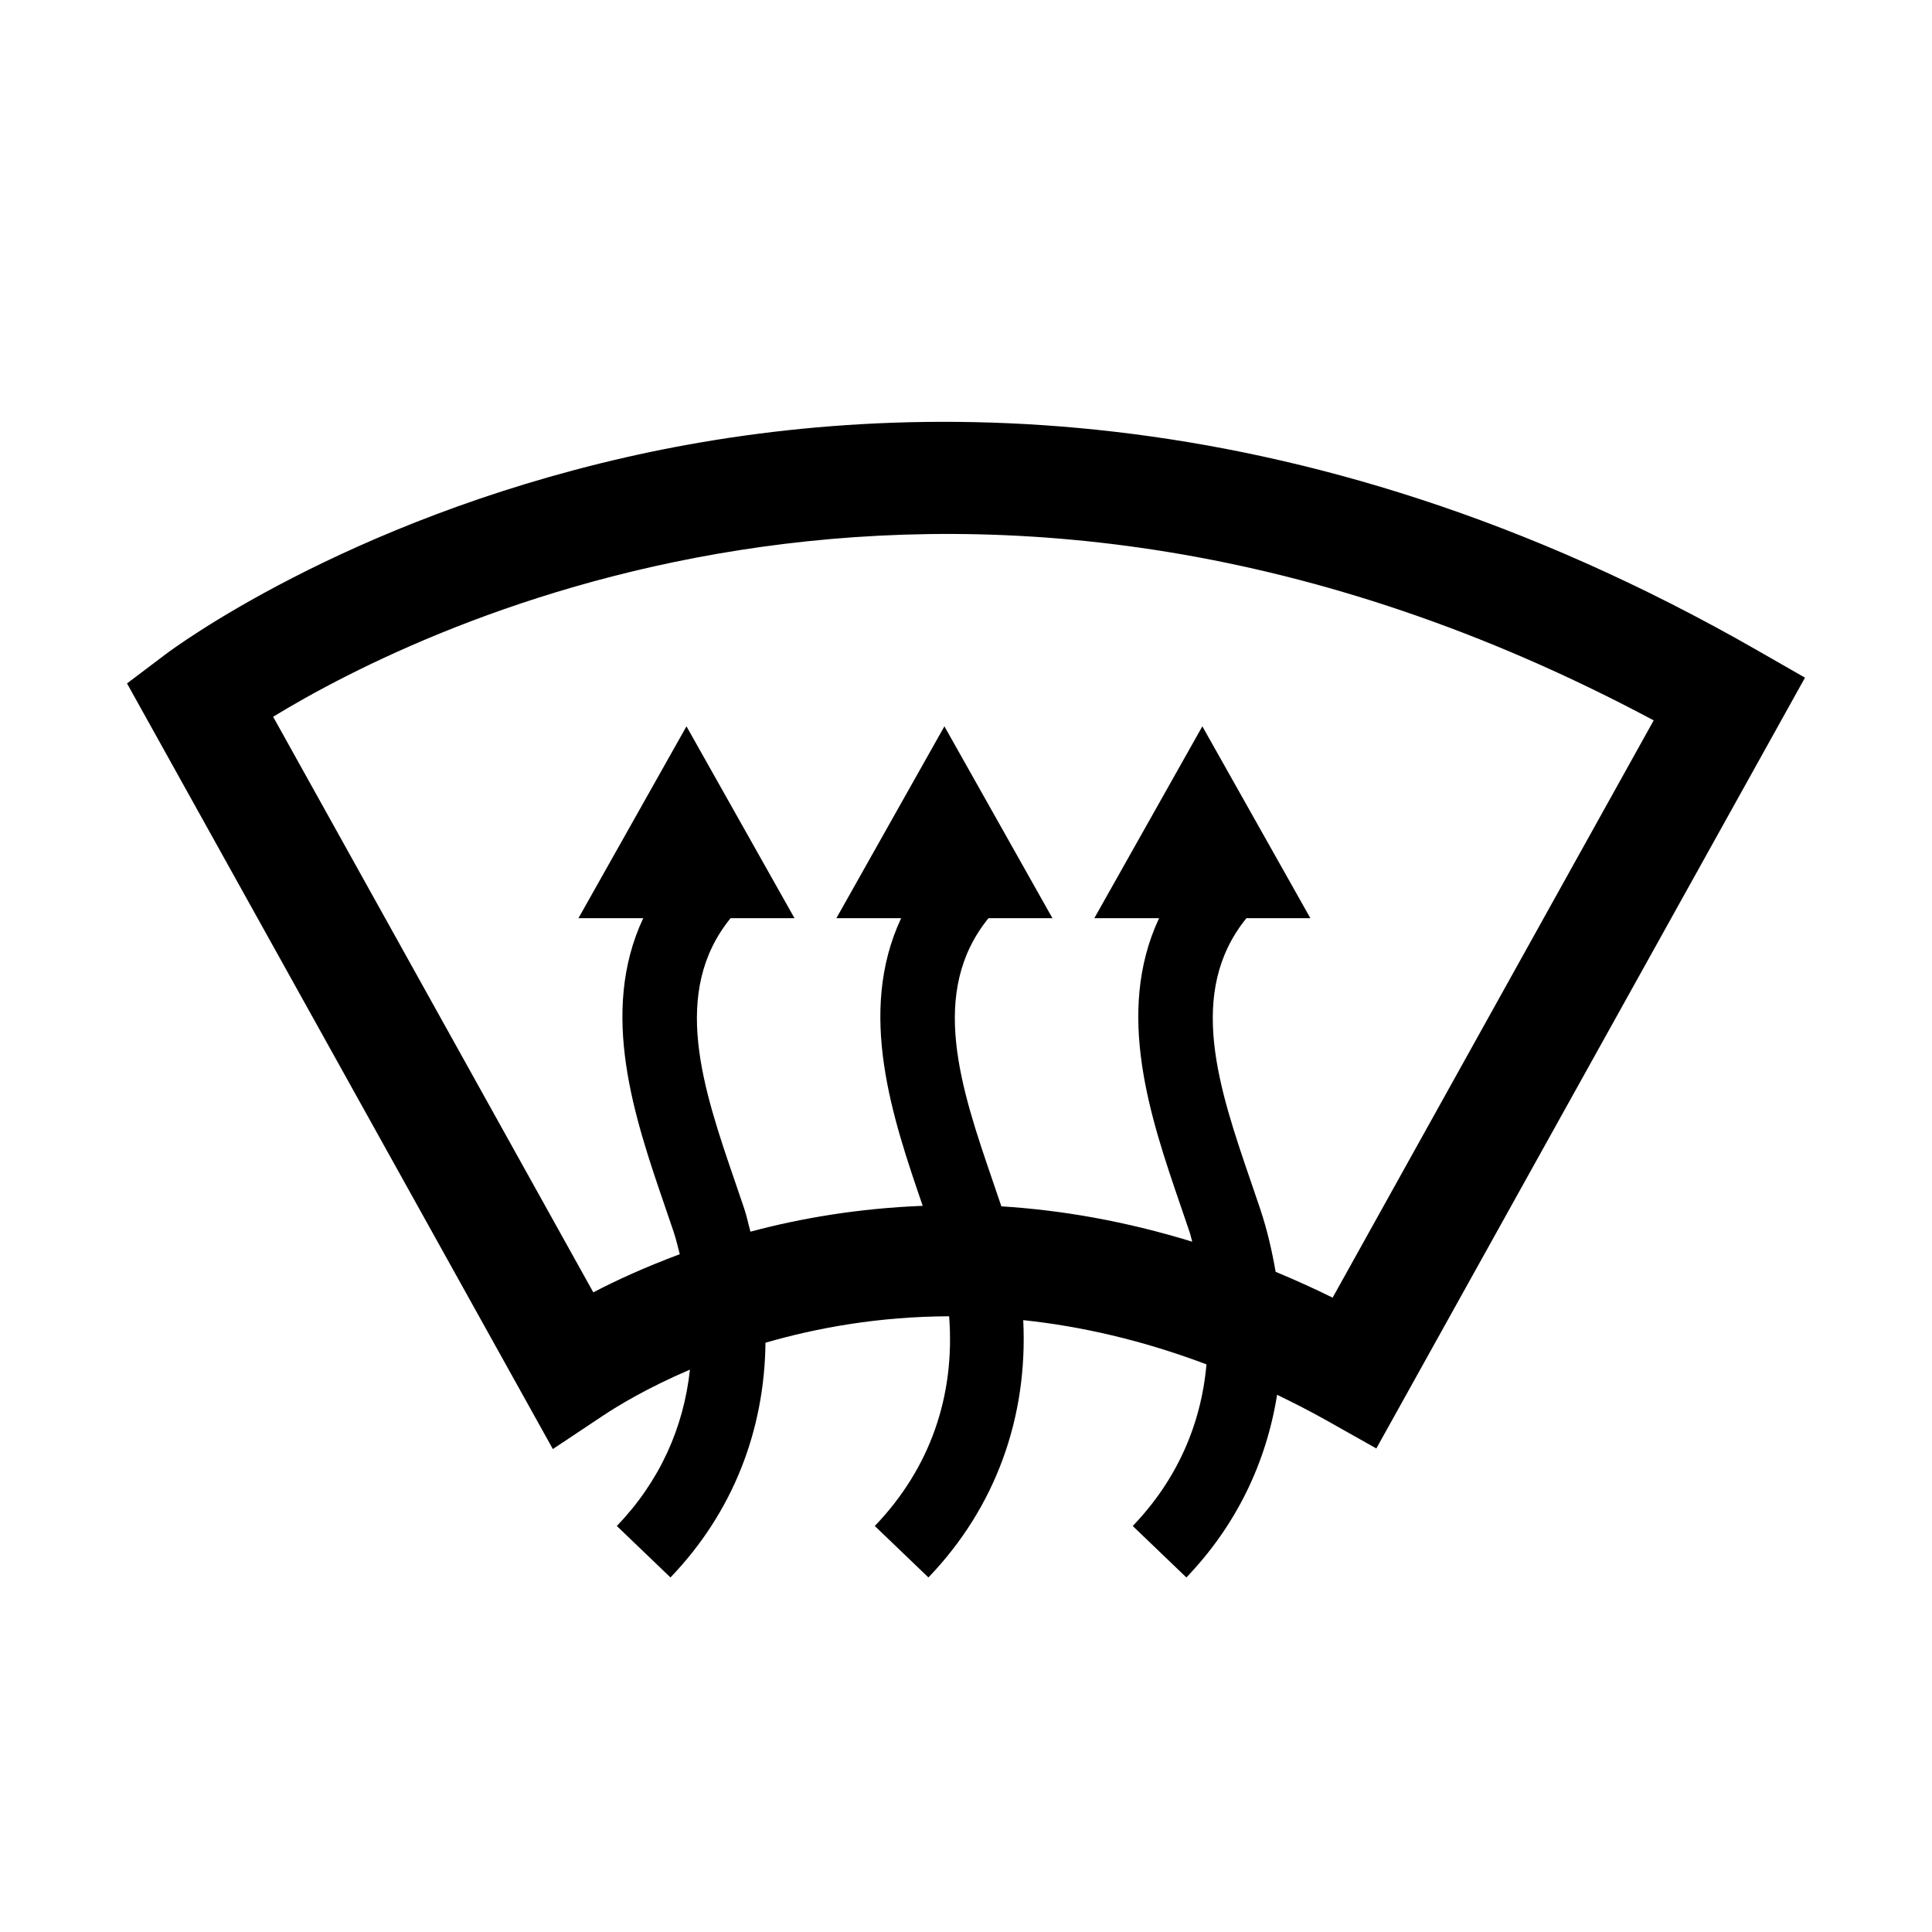
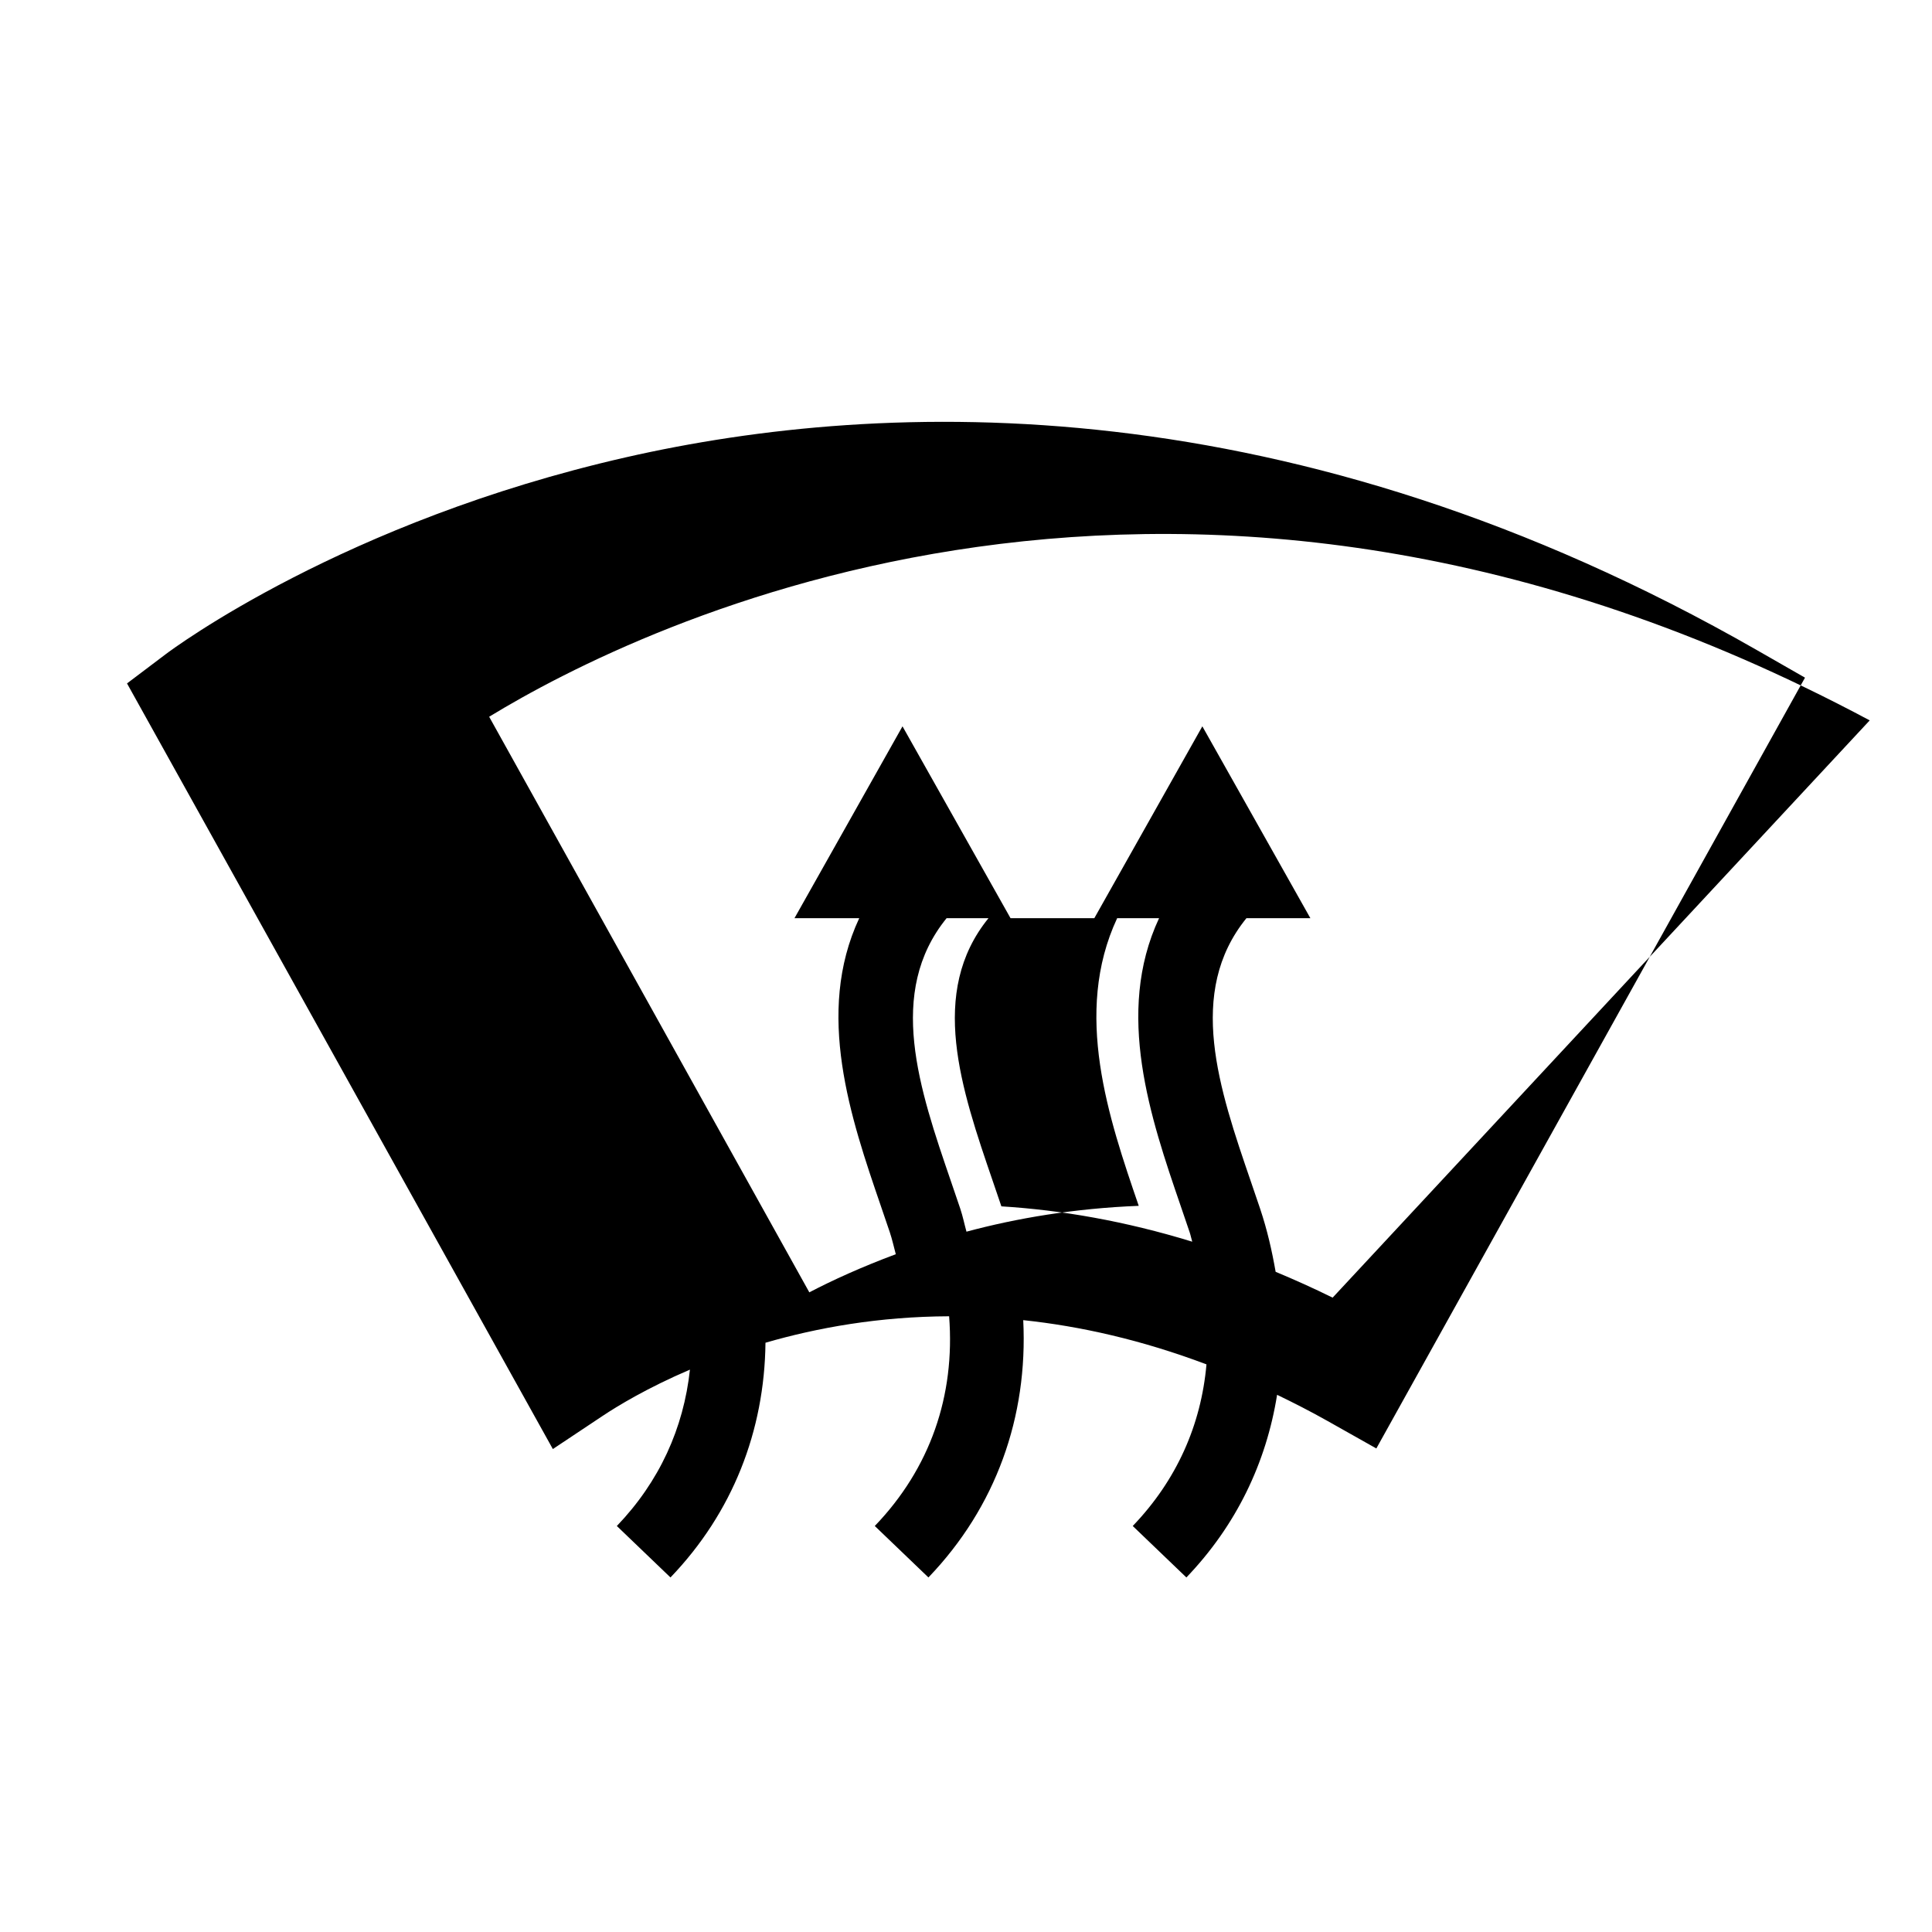
<svg xmlns="http://www.w3.org/2000/svg" fill="#000000" width="800px" height="800px" version="1.1" viewBox="144 144 512 512">
-   <path d="m609.69 316.34c-123.24-70.625-231.09-66.801-299.85-51.141-74.797 17.027-120.03 50.742-121.93 52.172l-10.25 7.742 112.85 202.9 13.32-8.867c3.731-2.481 11.645-7.32 23.008-12.18-1.672 15.512-8.082 29.676-19.371 41.438l14.215 13.637c16.477-17.168 24.918-38.844 25.176-62.203 13.707-3.977 30.094-6.941 48.668-7.012 1.633 21.09-5.047 40.32-19.699 55.578l14.215 13.637c17.879-18.629 26.398-42.543 25.125-68.188 15.133 1.598 31.398 5.246 48.559 11.719-1.418 16.062-7.91 30.719-19.539 42.832l14.215 13.637c13.176-13.73 21.168-30.363 24.039-48.406 4.414 2.137 8.859 4.398 13.367 6.938l12.934 7.285 113.6-204.27zm-112.53 171.55c-5.094-2.519-10.125-4.766-15.105-6.848-0.965-5.527-2.223-11.086-4.098-16.684l-2.453-7.203c-8.473-24.684-17.148-50.168-1.184-69.832h16.938l-28.625-50.84-28.625 50.84h17.16c-11.754 25.129-2.25 53.031 5.711 76.227l2.402 7.047c0.277 0.828 0.418 1.637 0.672 2.465-17.828-5.481-34.766-8.387-50.578-9.367l-2.227-6.539c-8.473-24.684-17.148-50.168-1.184-69.832h16.938l-28.625-50.84-28.625 50.84h17.16c-11.75 25.129-2.246 53.031 5.711 76.227l0.004 0.008c-16.953 0.664-32.293 3.262-45.652 6.848-0.559-2.019-0.953-4.023-1.629-6.047l-2.453-7.203c-8.473-24.684-17.148-50.168-1.184-69.832h16.938l-28.625-50.84-28.625 50.84h17.16c-11.754 25.129-2.25 53.031 5.711 76.227l2.402 7.047c0.648 1.945 1.055 3.856 1.574 5.781-9.035 3.367-16.832 6.918-22.914 10.105l-84.848-152.54c39.398-24.031 183.79-96.336 365.86 0.965z" />
+   <path d="m609.69 316.34c-123.24-70.625-231.09-66.801-299.85-51.141-74.797 17.027-120.03 50.742-121.93 52.172l-10.25 7.742 112.85 202.9 13.32-8.867c3.731-2.481 11.645-7.32 23.008-12.18-1.672 15.512-8.082 29.676-19.371 41.438l14.215 13.637c16.477-17.168 24.918-38.844 25.176-62.203 13.707-3.977 30.094-6.941 48.668-7.012 1.633 21.09-5.047 40.32-19.699 55.578l14.215 13.637c17.879-18.629 26.398-42.543 25.125-68.188 15.133 1.598 31.398 5.246 48.559 11.719-1.418 16.062-7.91 30.719-19.539 42.832l14.215 13.637c13.176-13.73 21.168-30.363 24.039-48.406 4.414 2.137 8.859 4.398 13.367 6.938l12.934 7.285 113.6-204.27zm-112.53 171.55c-5.094-2.519-10.125-4.766-15.105-6.848-0.965-5.527-2.223-11.086-4.098-16.684l-2.453-7.203c-8.473-24.684-17.148-50.168-1.184-69.832h16.938l-28.625-50.84-28.625 50.84h17.16c-11.754 25.129-2.25 53.031 5.711 76.227l2.402 7.047c0.277 0.828 0.418 1.637 0.672 2.465-17.828-5.481-34.766-8.387-50.578-9.367l-2.227-6.539c-8.473-24.684-17.148-50.168-1.184-69.832h16.938h17.16c-11.75 25.129-2.246 53.031 5.711 76.227l0.004 0.008c-16.953 0.664-32.293 3.262-45.652 6.848-0.559-2.019-0.953-4.023-1.629-6.047l-2.453-7.203c-8.473-24.684-17.148-50.168-1.184-69.832h16.938l-28.625-50.84-28.625 50.84h17.16c-11.754 25.129-2.25 53.031 5.711 76.227l2.402 7.047c0.648 1.945 1.055 3.856 1.574 5.781-9.035 3.367-16.832 6.918-22.914 10.105l-84.848-152.54c39.398-24.031 183.79-96.336 365.86 0.965z" />
</svg>